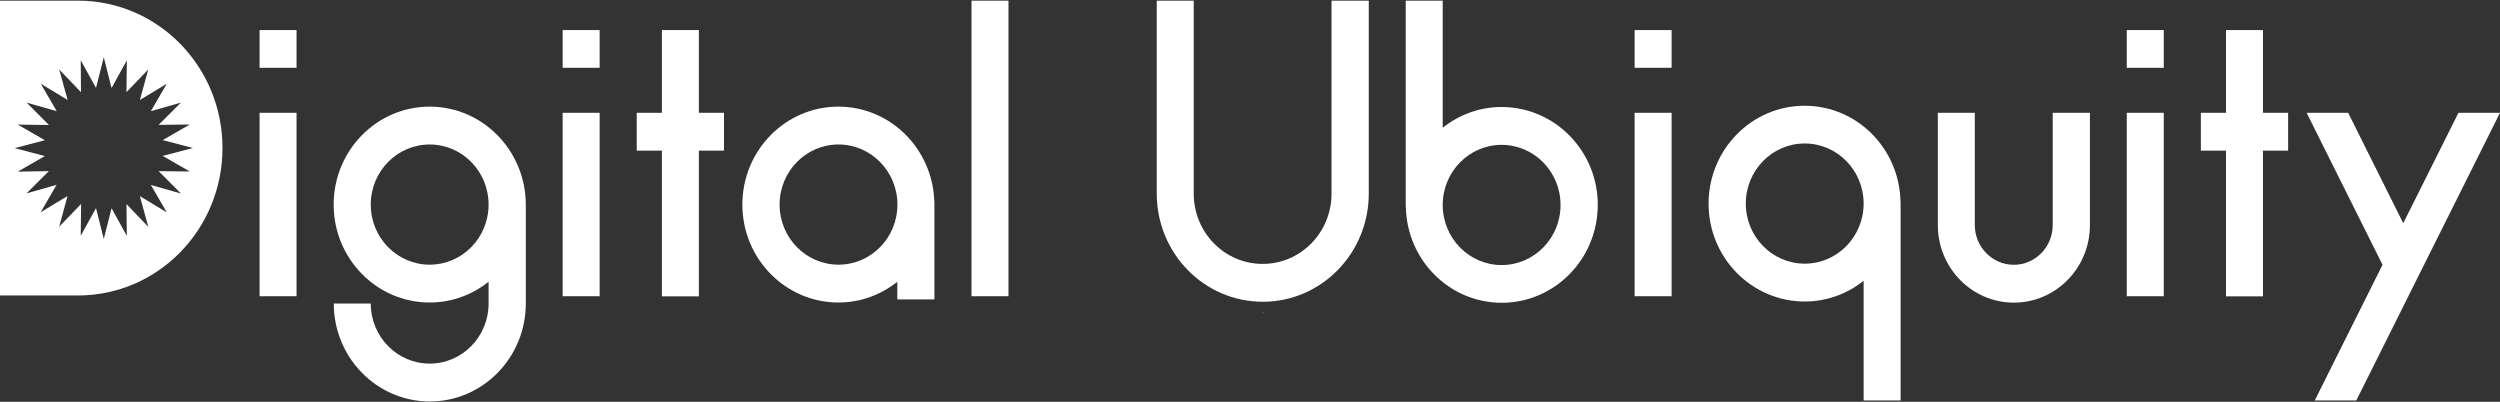
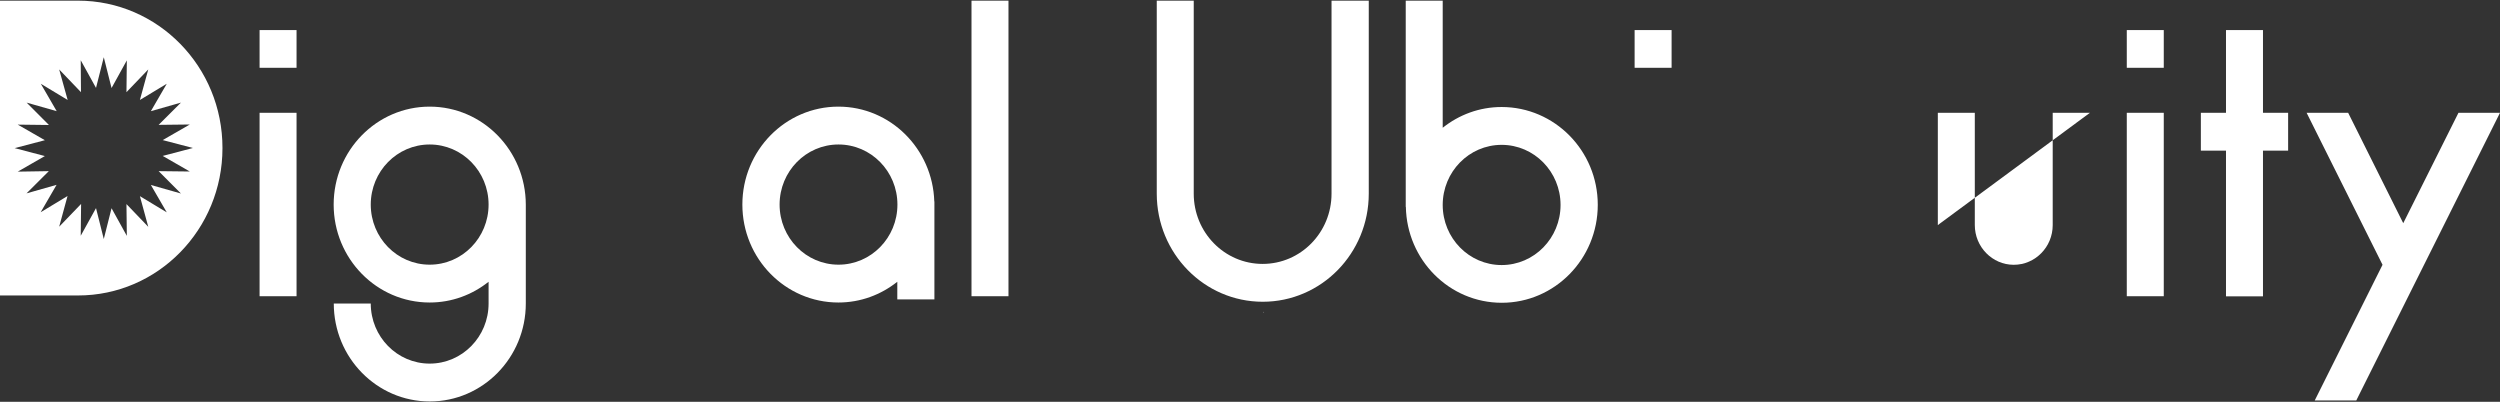
<svg xmlns="http://www.w3.org/2000/svg" width="168" height="27" xml:space="preserve" overflow="hidden">
  <rect width="100%" height="100%" fill="#333333" stroke="none" />
  <g transform="translate(-1080 -657)">
-     <path d="M44.479 19.481 46.964 19.481 46.964 9.881 48.653 9.881 48.653 7.388 46.964 7.388 46.964 1.938 44.479 1.938 44.479 7.388 42.789 7.388 42.789 9.881 44.479 9.881Z" fill="#FFFFFF" transform="matrix(1 0 0 1.02 1080 657.044)" />
    <path d="M84.907 20.541 84.948 20.525 84.89 20.5Z" fill="#FFFFFF" transform="matrix(1 0 0 1.02 1080 657.044)" />
    <path d="M149.587 19.481 152.072 19.481 152.072 9.881 153.762 9.881 153.762 7.388 152.072 7.388 152.072 1.938 149.587 1.938 149.587 7.388 147.898 7.388 147.898 9.881 149.587 9.881Z" fill="#FFFFFF" transform="matrix(1 0 0 1.02 1080 657.044)" />
-     <path d="M109.846 7.388 112.331 7.388 112.331 19.473 109.846 19.473Z" fill="#FFFFFF" transform="matrix(1 0 0 1.02 1080 657.044)" />
    <path d="M100.909 7.007C99.41 7.007 98.043 7.521 96.95 8.374L96.95 0 94.465 0 94.465 13.584 94.474 13.584C94.54 17.087 97.397 19.904 100.918 19.904 104.479 19.904 107.37 17.013 107.37 13.451 107.37 9.89 104.471 7.007 100.909 7.007ZM100.909 17.419C98.723 17.419 96.95 15.646 96.95 13.46 96.95 11.273 98.723 9.5 100.909 9.5 103.096 9.5 104.869 11.273 104.869 13.46 104.869 15.646 103.096 17.419 100.909 17.419Z" fill="#FFFFFF" transform="matrix(1 0 0 1.02 1080 657.044)" />
-     <path d="M121.277 19.821C122.776 19.821 124.143 19.307 125.236 18.454L125.236 26.339 127.721 26.339 127.721 13.244 127.712 13.244C127.646 9.741 124.789 6.924 121.268 6.924 117.707 6.924 114.816 9.815 114.816 13.377 114.816 16.938 117.715 19.821 121.277 19.821ZM121.277 9.409C123.463 9.409 125.236 11.182 125.236 13.368 125.236 15.555 123.463 17.328 121.277 17.328 119.09 17.328 117.318 15.555 117.318 13.368 117.318 11.182 119.09 9.409 121.277 9.409Z" fill="#FFFFFF" transform="matrix(1 0 0 1.02 1080 657.044)" />
    <path d="M109.846 1.938 112.331 1.938 112.331 4.423 109.846 4.423Z" fill="#FFFFFF" transform="matrix(1 0 0 1.02 1080 657.044)" />
    <path d="M142.92 7.388 145.405 7.388 145.405 19.473 142.92 19.473Z" fill="#FFFFFF" transform="matrix(1 0 0 1.02 1080 657.044)" />
    <path d="M142.92 1.938 145.405 1.938 145.405 4.423 142.92 4.423Z" fill="#FFFFFF" transform="matrix(1 0 0 1.02 1080 657.044)" />
    <path d="M89.479 0 89.479 12.714 89.479 12.714C89.479 15.274 87.408 17.344 84.849 17.344 82.29 17.344 80.219 15.274 80.219 12.714L80.219 12.714 80.219 0 77.734 0 77.734 12.714C77.734 16.648 80.923 19.837 84.857 19.837 88.792 19.837 91.981 16.648 91.981 12.714L91.981 0 89.479 0Z" fill="#FFFFFF" transform="matrix(1 0 0 1.02 1080 657.044)" />
-     <path d="M137.942 7.388 137.942 14.785C137.942 16.234 136.766 17.402 135.324 17.402 133.883 17.402 132.707 16.226 132.707 14.785L132.707 7.388 130.222 7.388 130.222 14.785C130.222 17.609 132.508 19.895 135.333 19.895 138.157 19.895 140.443 17.609 140.443 14.785L140.443 7.388 137.942 7.388Z" fill="#FFFFFF" transform="matrix(1 0 0 1.02 1080 657.044)" />
+     <path d="M137.942 7.388 137.942 14.785C137.942 16.234 136.766 17.402 135.324 17.402 133.883 17.402 132.707 16.226 132.707 14.785L132.707 7.388 130.222 7.388 130.222 14.785L140.443 7.388 137.942 7.388Z" fill="#FFFFFF" transform="matrix(1 0 0 1.02 1080 657.044)" />
    <path d="M28.874 6.982C25.312 6.982 22.422 9.873 22.422 13.435 22.422 16.996 25.312 19.887 28.874 19.887 30.373 19.887 31.74 19.373 32.833 18.52L32.833 19.953C32.833 22.14 31.061 23.912 28.874 23.912 26.687 23.912 24.915 22.14 24.915 19.953L22.43 19.953C22.43 23.515 25.32 26.406 28.882 26.406 32.444 26.406 35.334 23.515 35.334 19.953L35.334 13.435 35.334 13.435C35.326 9.873 32.435 6.982 28.874 6.982ZM28.874 17.394C26.687 17.394 24.915 15.621 24.915 13.435 24.915 11.248 26.687 9.476 28.874 9.476 31.061 9.476 32.833 11.248 32.833 13.435 32.833 15.621 31.061 17.394 28.874 17.394Z" fill="#FFFFFF" transform="matrix(1 0 0 1.02 1080 657.044)" />
    <path d="M65.285 0 67.77 0 67.77 19.473 65.285 19.473Z" fill="#FFFFFF" transform="matrix(1 0 0 1.02 1080 657.044)" />
-     <path d="M37.811 7.388 40.296 7.388 40.296 19.473 37.811 19.473Z" fill="#FFFFFF" transform="matrix(1 0 0 1.02 1080 657.044)" />
-     <path d="M37.811 1.938 40.296 1.938 40.296 4.423 37.811 4.423Z" fill="#FFFFFF" transform="matrix(1 0 0 1.02 1080 657.044)" />
    <path d="M17.444 7.388 19.928 7.388 19.928 19.473 17.444 19.473Z" fill="#FFFFFF" transform="matrix(1 0 0 1.02 1080 657.044)" />
    <path d="M17.444 1.938 19.928 1.938 19.928 4.423 17.444 4.423Z" fill="#FFFFFF" transform="matrix(1 0 0 1.02 1080 657.044)" />
    <path d="M60.307 19.68 62.792 19.68 62.792 13.228 62.784 13.228C62.676 9.765 59.835 6.982 56.34 6.982 52.778 6.982 49.887 9.873 49.887 13.435 49.887 16.996 52.778 19.887 56.34 19.887 57.839 19.887 59.205 19.373 60.299 18.52L60.299 19.68ZM56.348 17.394C54.161 17.394 52.389 15.621 52.389 13.435 52.389 11.248 54.161 9.476 56.348 9.476 58.535 9.476 60.307 11.248 60.307 13.435 60.307 15.621 58.535 17.394 56.348 17.394Z" fill="#FFFFFF" transform="matrix(1 0 0 1.02 1080 657.044)" />
    <path d="M155.551 26.339 158.342 26.339 168 7.388 165.209 7.388 161.498 14.661 157.796 7.388 155.004 7.388 160.106 17.402Z" fill="#FFFFFF" transform="matrix(1 0 0 1.02 1080 657.044)" />
    <path d="M5.243 0 5.243 0 2.485 0 0.704 0 0 0 0 19.423 0.704 19.423 2.485 19.423 5.243 19.423C10.61 19.423 14.95 15.075 14.95 9.716 14.959 4.348 10.61 0 5.243 0ZM12.159 12.706 10.138 12.143 11.207 13.948 9.401 12.88 9.964 14.901 8.498 13.402 8.523 15.497 7.496 13.675 6.974 15.704 6.452 13.667 5.425 15.489 5.45 13.393 3.976 14.893 4.539 12.871 2.733 13.94 3.802 12.134 1.781 12.697 3.28 11.232 1.193 11.265 3.015 10.238 0.986 9.716 3.015 9.194 1.193 8.167 3.288 8.192 1.789 6.717 3.81 7.281 2.742 5.475 4.547 6.543 3.976 4.531 5.442 6.03 5.425 3.926 6.452 5.748 6.974 3.727 7.496 5.757 8.523 3.934 8.498 6.03 9.964 4.531 9.401 6.543 11.207 5.475 10.138 7.281 12.159 6.717 10.66 8.183 12.755 8.159 10.933 9.186 12.963 9.707 10.933 10.229 12.755 11.256 10.66 11.232 12.159 12.706Z" fill="#FFFFFF" transform="matrix(1 0 0 1.02 1080 657.044)" />
  </g>
</svg>